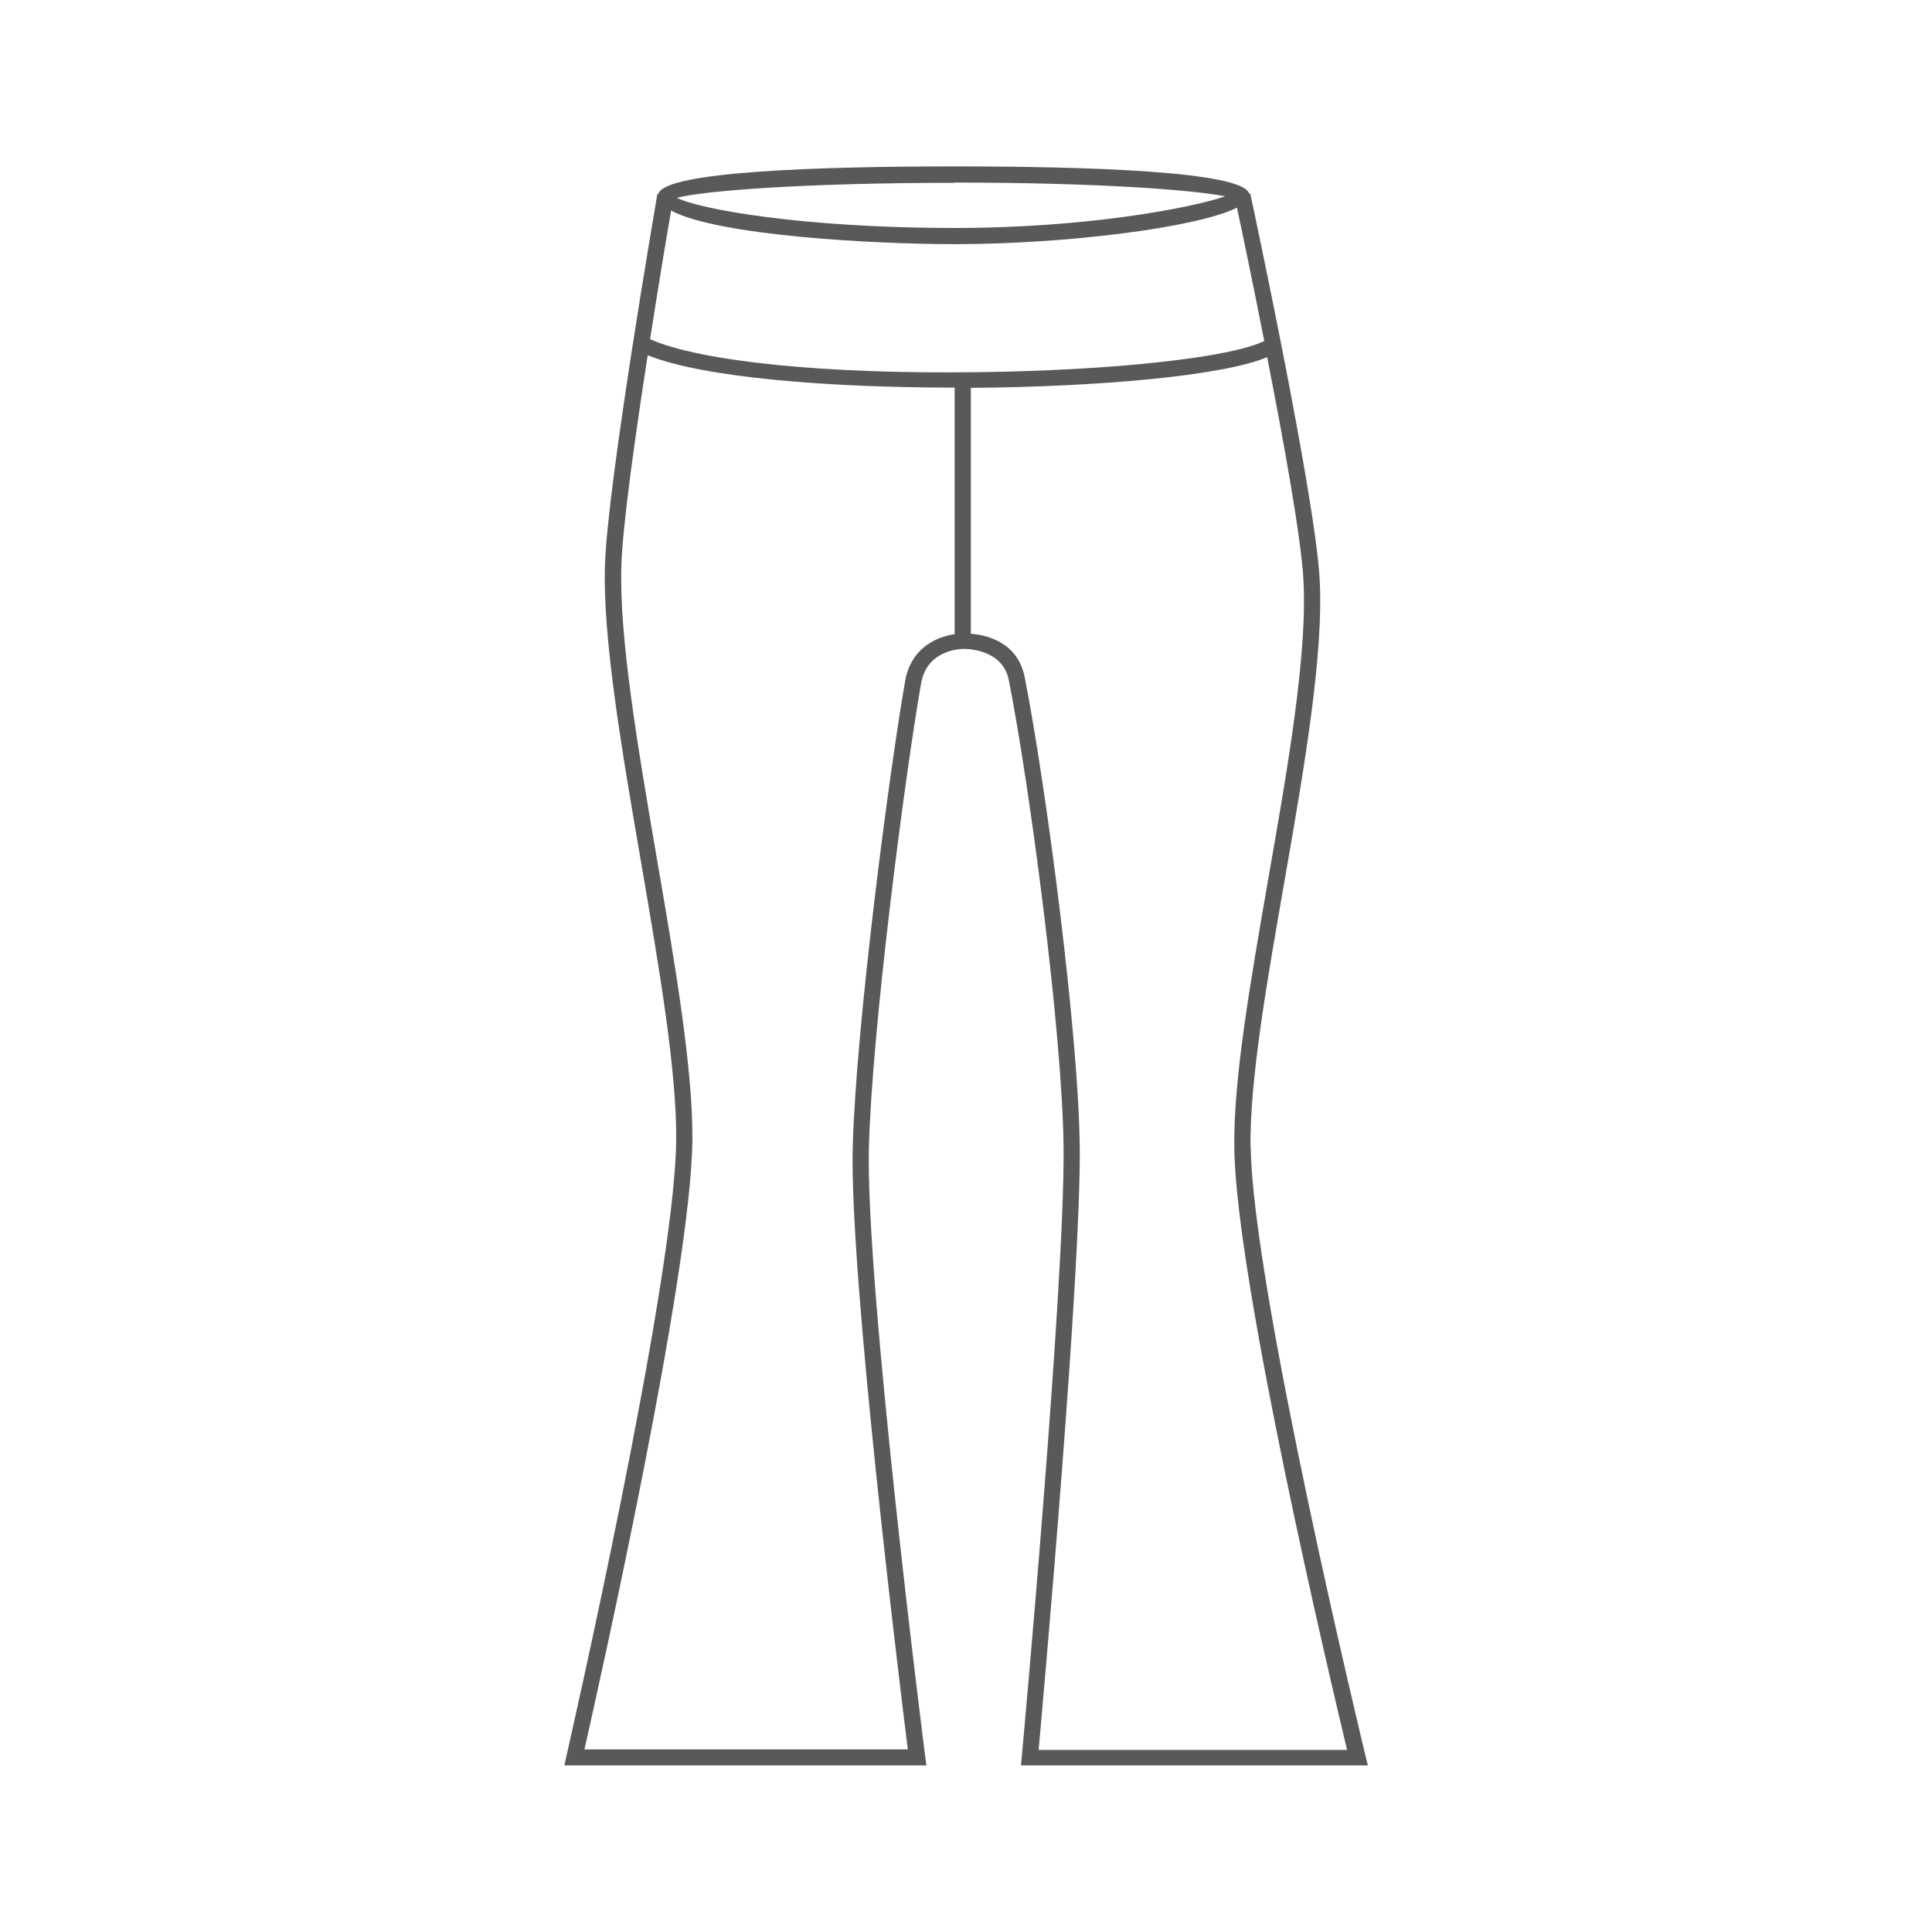
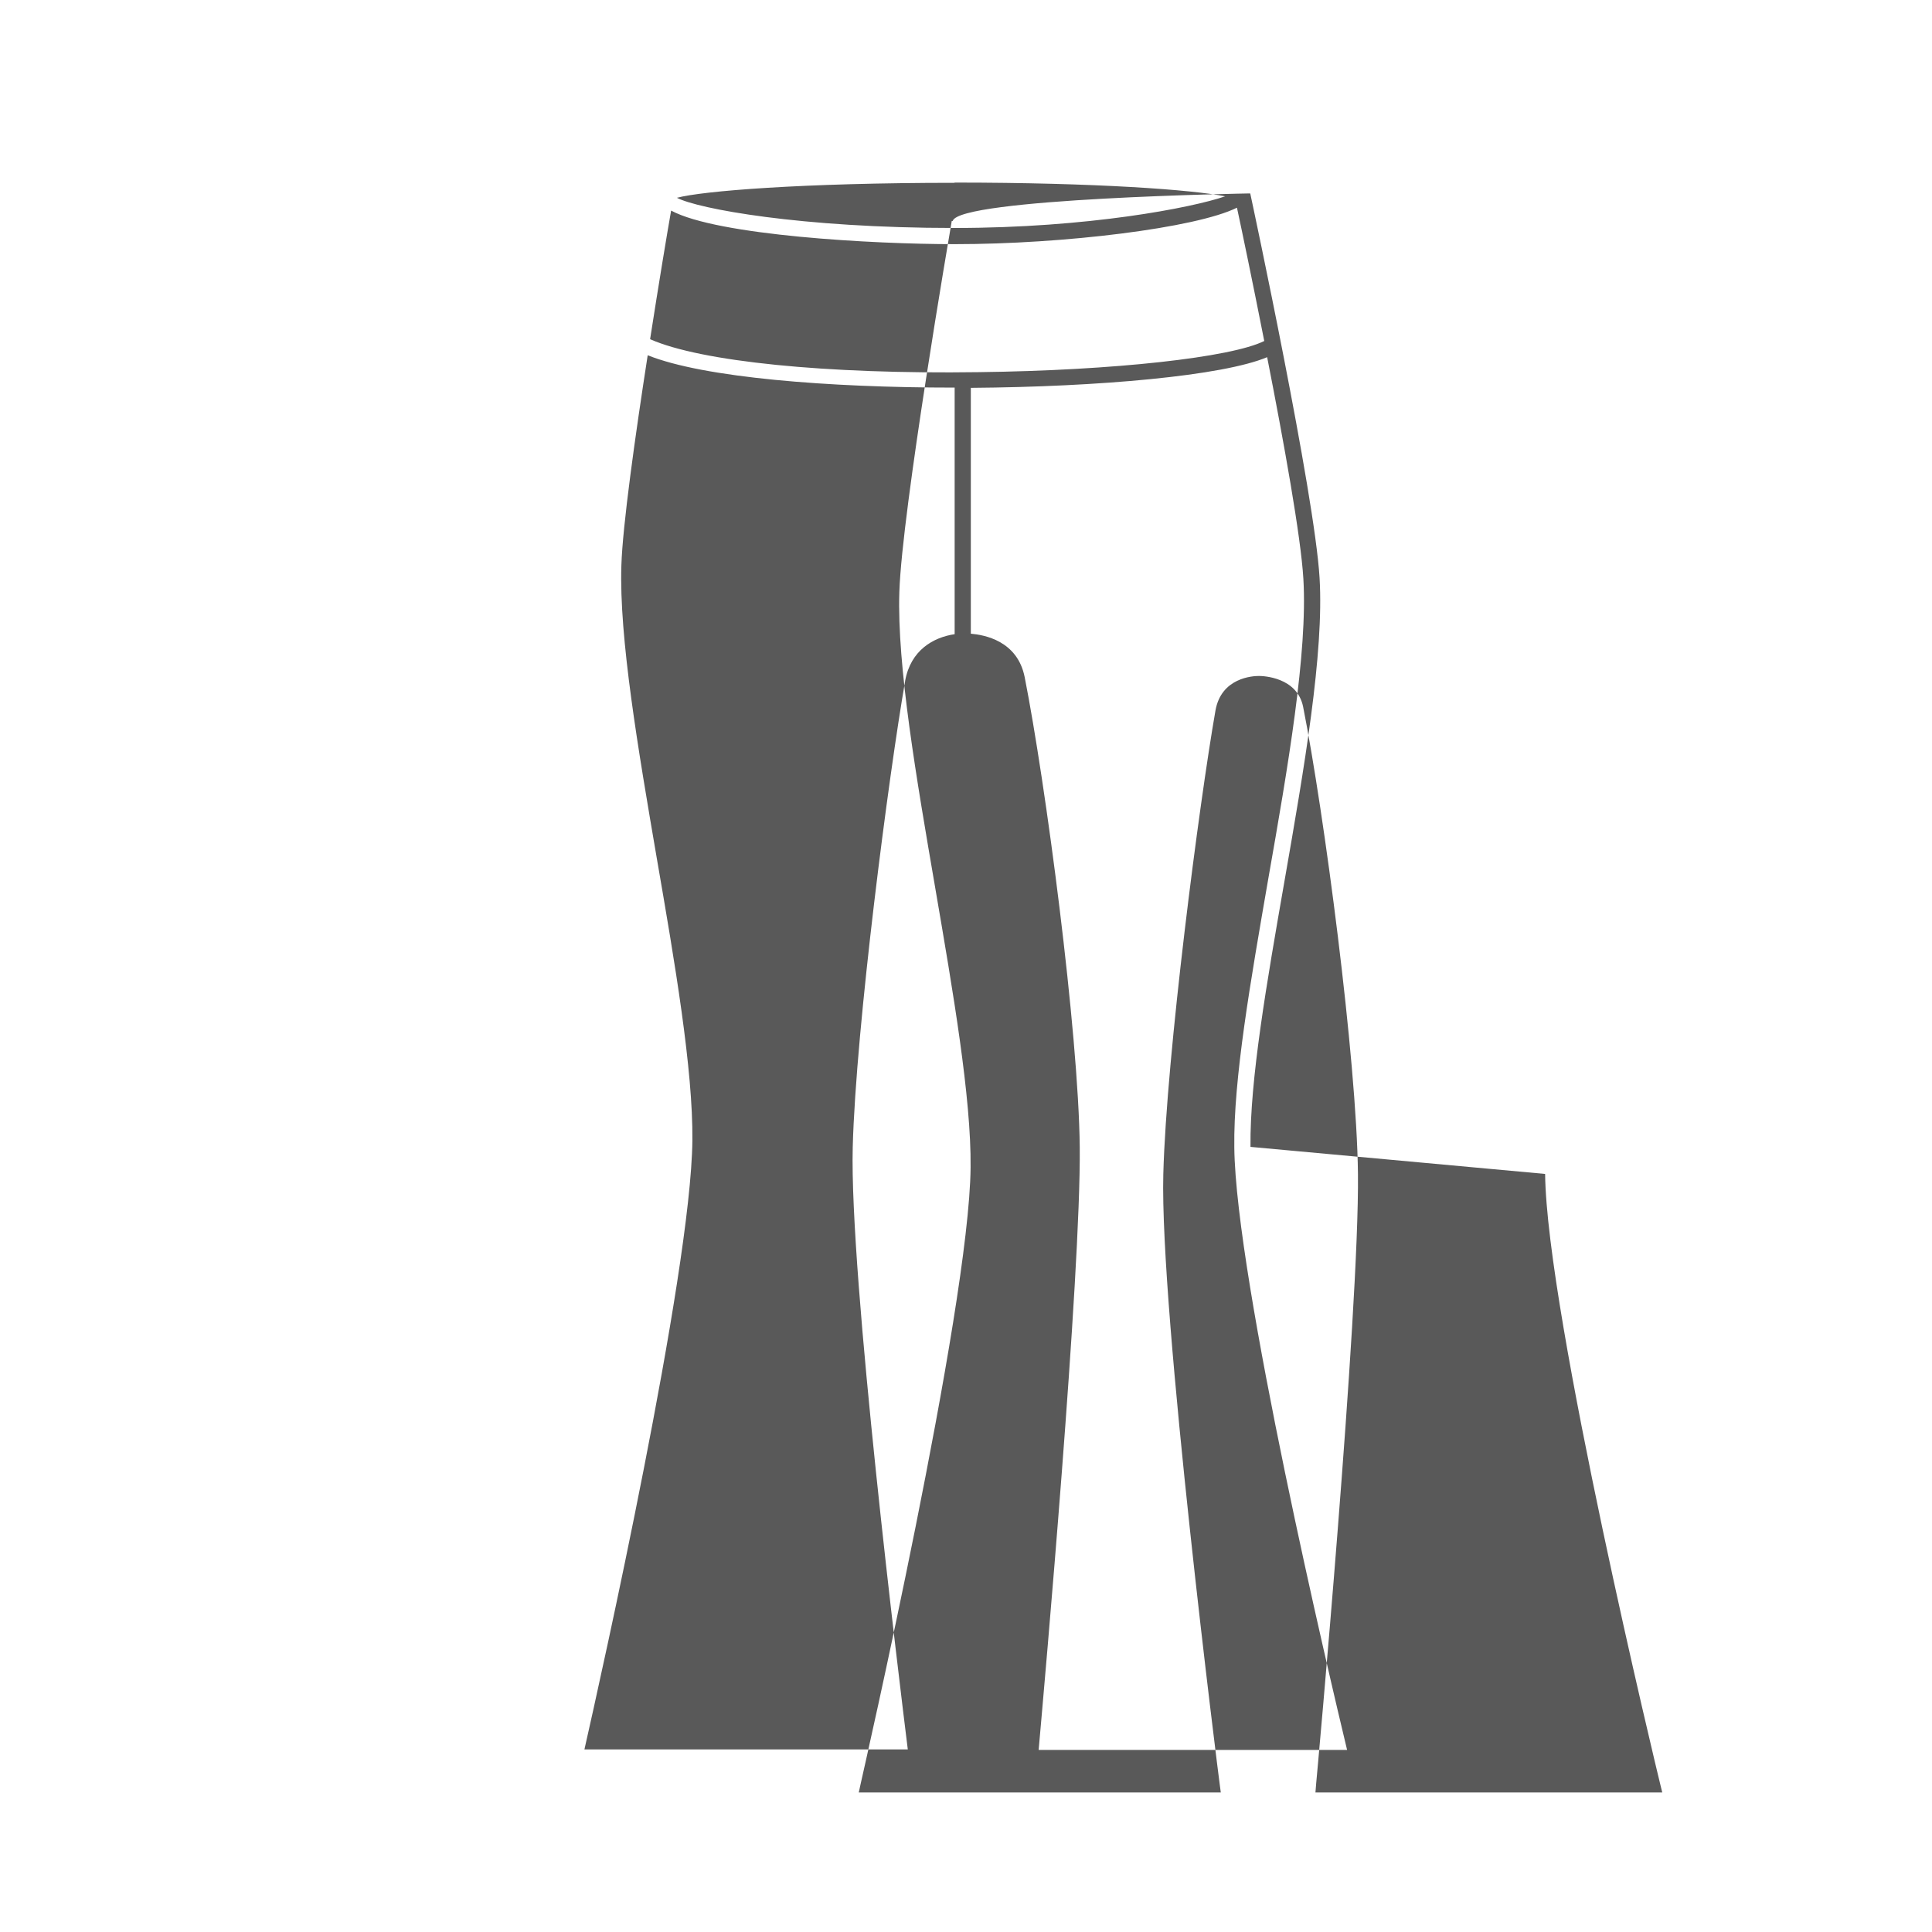
<svg xmlns="http://www.w3.org/2000/svg" id="Layer_1" viewBox="0 0 80 80">
  <defs>
    <style>.cls-1{fill:#595959;stroke-width:0px;}</style>
  </defs>
-   <path class="cls-1" d="m51.78,47.49c-.03-2.77.67-6.78,1.41-11.02.81-4.64,1.64-9.43,1.45-12.55-.21-3.49-2.76-15.4-2.87-15.91h-.05c-.29-.92-6.73-1.12-12.19-1.12s-12.02.2-12.27,1.14h-.04c-.08.48-2.06,11.98-2.17,15.36-.1,3.05.71,7.74,1.49,12.28.73,4.26,1.49,8.66,1.46,11.55-.05,5.86-4.5,25.28-4.54,25.47l-.09.41h14.99l-.05-.38c-.03-.2-2.48-19.52-2.33-25.22.13-4.93,1.49-15.38,2.16-19.2.24-1.36,1.54-1.43,1.8-1.43.16,0,1.58.04,1.83,1.28.86,4.33,2.22,14.59,2.27,19.34.06,5.72-1.71,25.05-1.73,25.24l-.03.37h14.36l-.1-.41c-.05-.19-4.69-19.4-4.75-25.2ZM26.92,14.04c.36-2.31.7-4.36.87-5.32,1.91,1.03,8.35,1.39,11.75,1.39,4.51,0,9.99-.67,11.68-1.51.19.88.64,3.03,1.13,5.52-1.37.68-6.21,1.22-11.82,1.29-6.34.09-11.51-.44-13.6-1.36Zm12.61-6.48c5.88,0,9.87.3,11.2.57-1.37.47-5.67,1.31-11.2,1.31-6.39,0-10.65-.8-11.5-1.25,1.04-.28,5.18-.62,11.5-.62Zm-2.05,20.64c-.67,3.83-2.04,14.33-2.17,19.3-.14,5.3,1.94,22.2,2.28,24.94h-13.39c.66-2.92,4.41-19.68,4.47-25.21.03-2.95-.73-7.39-1.47-11.67-.77-4.5-1.57-9.16-1.47-12.15.05-1.64.57-5.35,1.09-8.7,2.31.93,7.5,1.34,12.69,1.34,0,0,.01,0,.02,0v10.21c-.88.13-1.82.66-2.05,1.93Zm5.53,44.24c.24-2.71,1.75-19.63,1.7-24.94-.05-4.79-1.42-15.11-2.28-19.46-.3-1.51-1.67-1.75-2.23-1.8v-10.18c5.32-.04,10.44-.5,12.27-1.27.69,3.51,1.4,7.45,1.5,9.18.18,3.04-.64,7.8-1.45,12.4-.74,4.27-1.45,8.31-1.41,11.15.06,5.47,3.97,22.03,4.67,24.94h-12.77Z" />
+   <path class="cls-1" d="m51.78,47.49c-.03-2.77.67-6.78,1.41-11.02.81-4.64,1.64-9.43,1.45-12.55-.21-3.49-2.76-15.4-2.87-15.91h-.05s-12.02.2-12.27,1.14h-.04c-.08.48-2.06,11.98-2.17,15.36-.1,3.05.71,7.74,1.49,12.28.73,4.26,1.49,8.66,1.46,11.55-.05,5.86-4.5,25.28-4.54,25.47l-.09.41h14.99l-.05-.38c-.03-.2-2.48-19.52-2.33-25.22.13-4.93,1.49-15.38,2.16-19.2.24-1.36,1.54-1.43,1.8-1.43.16,0,1.58.04,1.83,1.28.86,4.33,2.22,14.59,2.27,19.34.06,5.72-1.71,25.05-1.73,25.24l-.03.37h14.36l-.1-.41c-.05-.19-4.69-19.4-4.75-25.2ZM26.92,14.04c.36-2.31.7-4.36.87-5.32,1.91,1.03,8.35,1.39,11.75,1.39,4.51,0,9.99-.67,11.68-1.51.19.88.64,3.03,1.13,5.52-1.37.68-6.21,1.22-11.82,1.29-6.34.09-11.51-.44-13.6-1.36Zm12.61-6.48c5.88,0,9.87.3,11.2.57-1.37.47-5.67,1.31-11.2,1.31-6.39,0-10.65-.8-11.5-1.25,1.04-.28,5.18-.62,11.5-.62Zm-2.05,20.64c-.67,3.83-2.04,14.33-2.17,19.3-.14,5.3,1.94,22.2,2.28,24.94h-13.39c.66-2.92,4.41-19.68,4.47-25.21.03-2.95-.73-7.39-1.47-11.67-.77-4.5-1.57-9.16-1.47-12.15.05-1.64.57-5.35,1.09-8.7,2.31.93,7.5,1.34,12.69,1.34,0,0,.01,0,.02,0v10.21c-.88.13-1.82.66-2.05,1.93Zm5.53,44.24c.24-2.71,1.75-19.63,1.7-24.94-.05-4.79-1.42-15.11-2.28-19.46-.3-1.51-1.67-1.75-2.23-1.8v-10.18c5.32-.04,10.44-.5,12.27-1.27.69,3.51,1.4,7.45,1.5,9.18.18,3.04-.64,7.8-1.45,12.4-.74,4.27-1.45,8.31-1.41,11.15.06,5.47,3.97,22.03,4.67,24.94h-12.77Z" />
</svg>